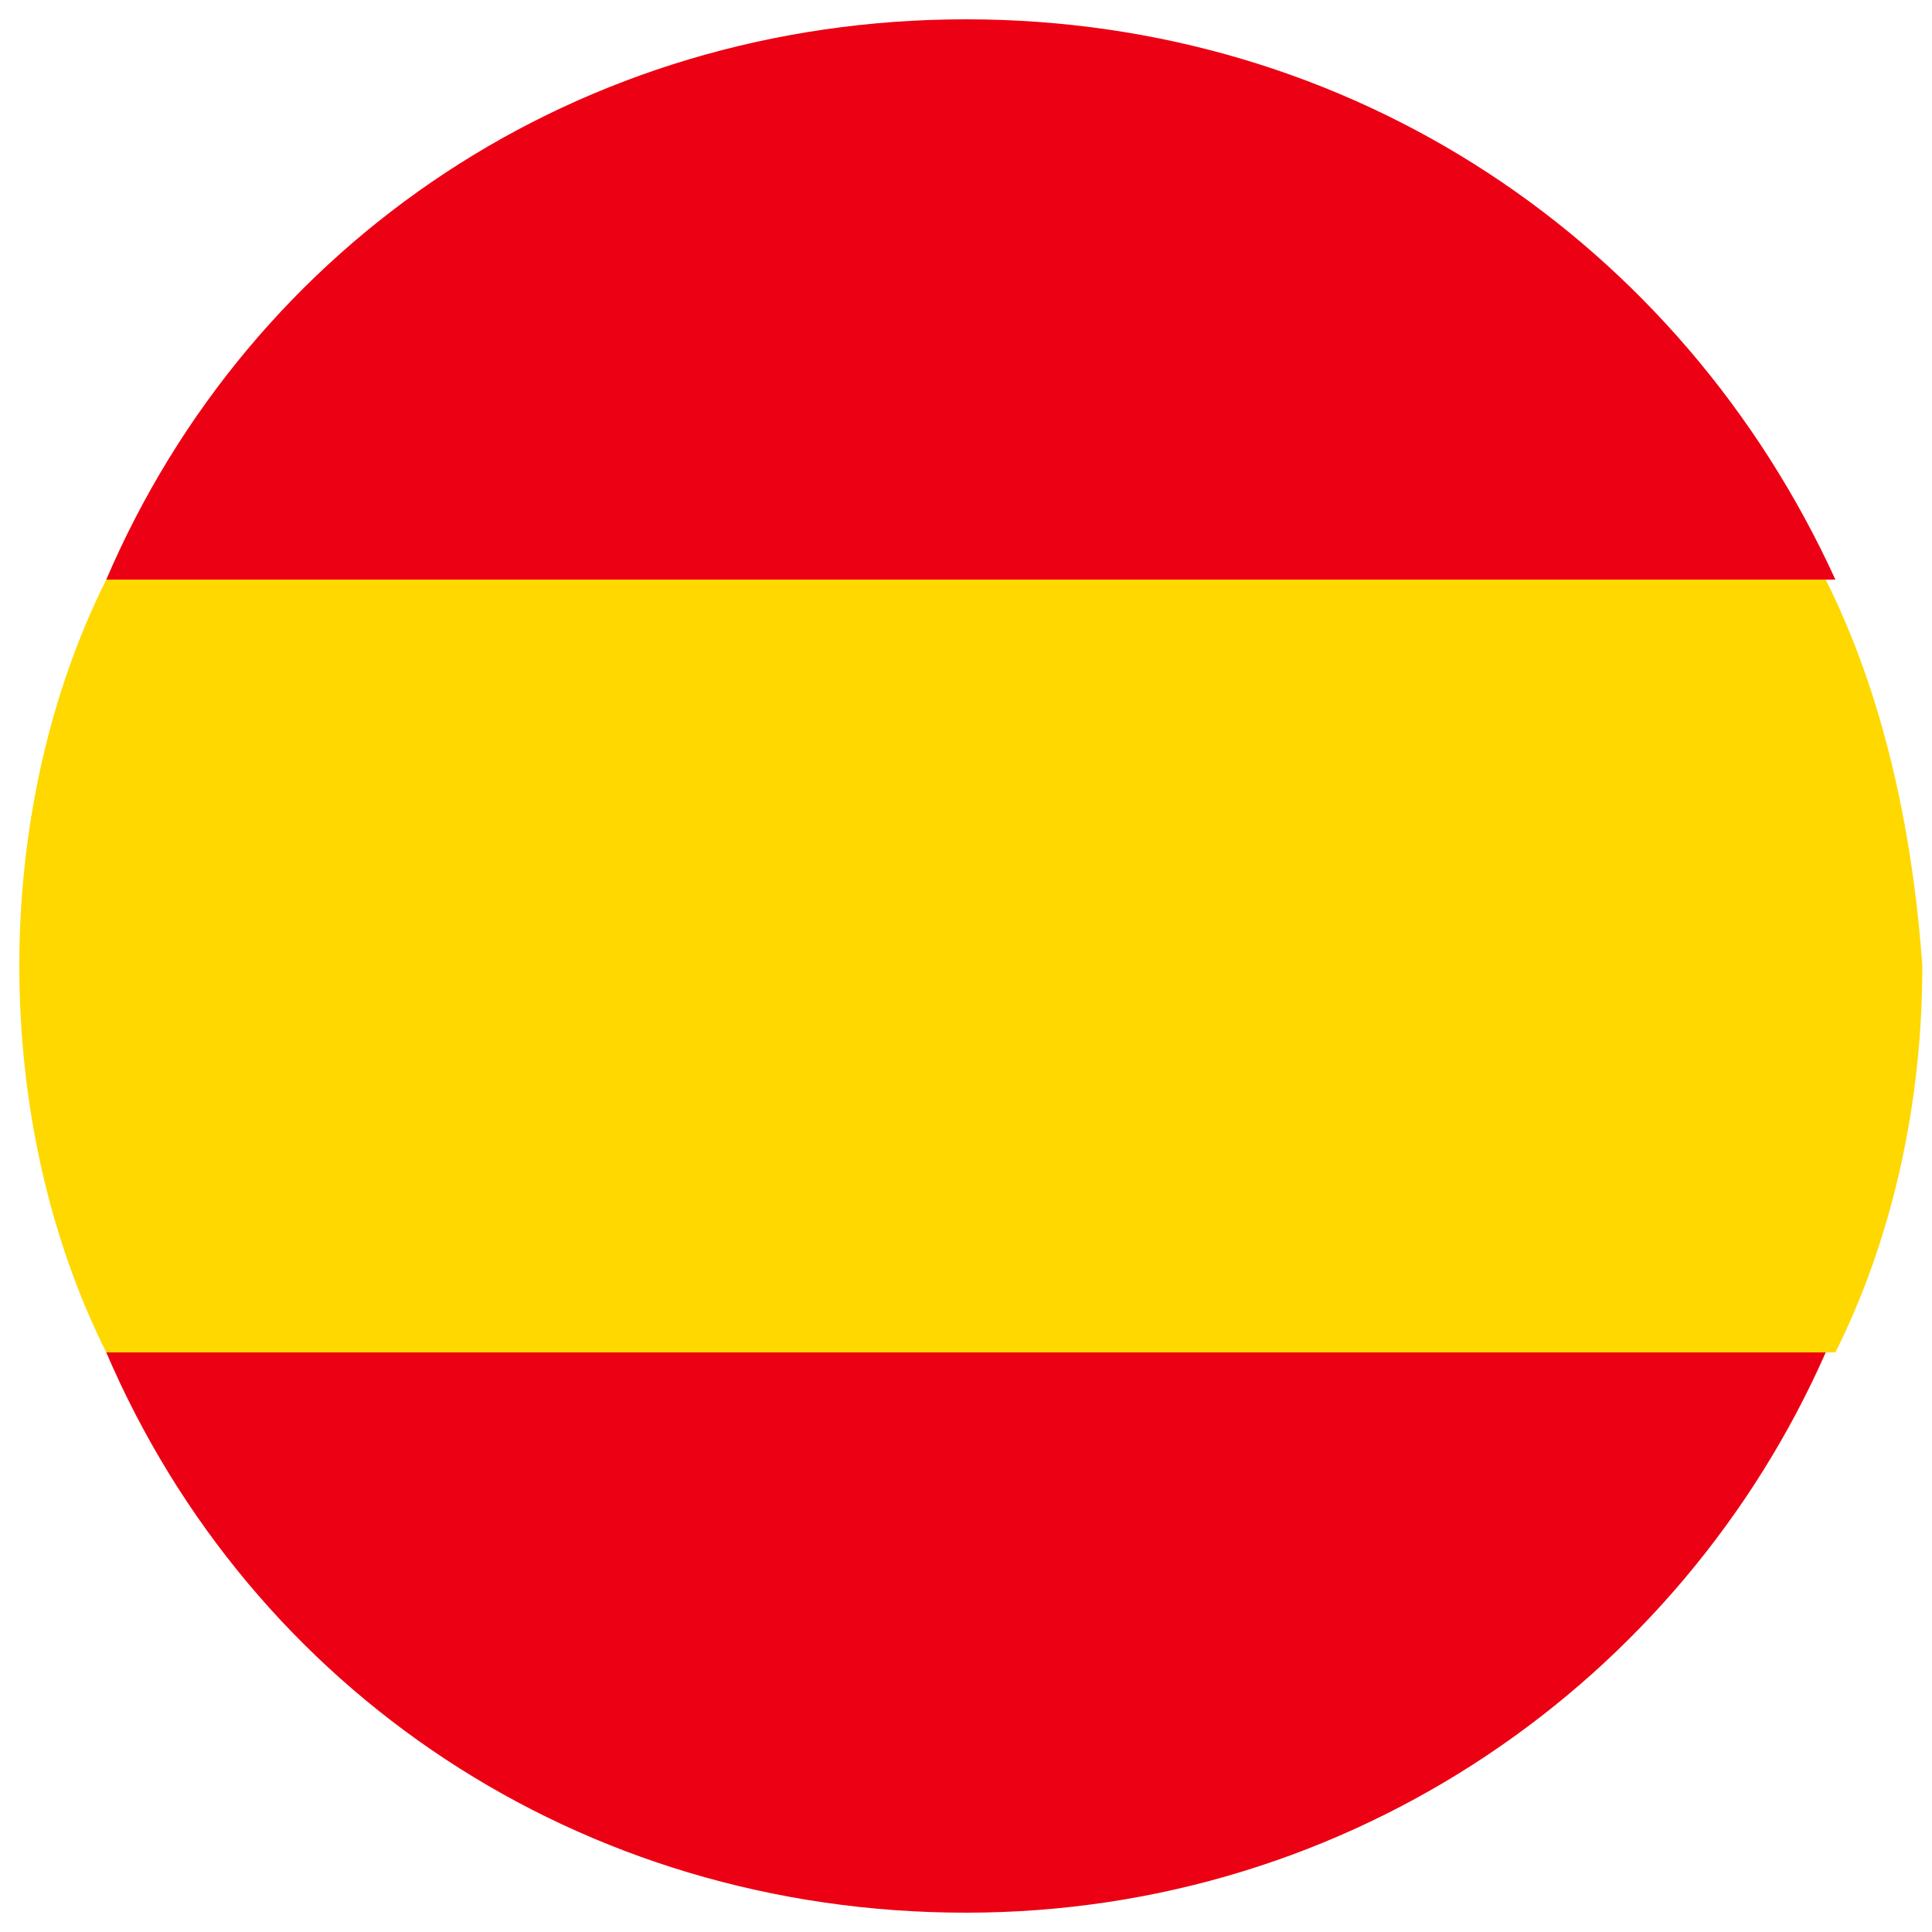
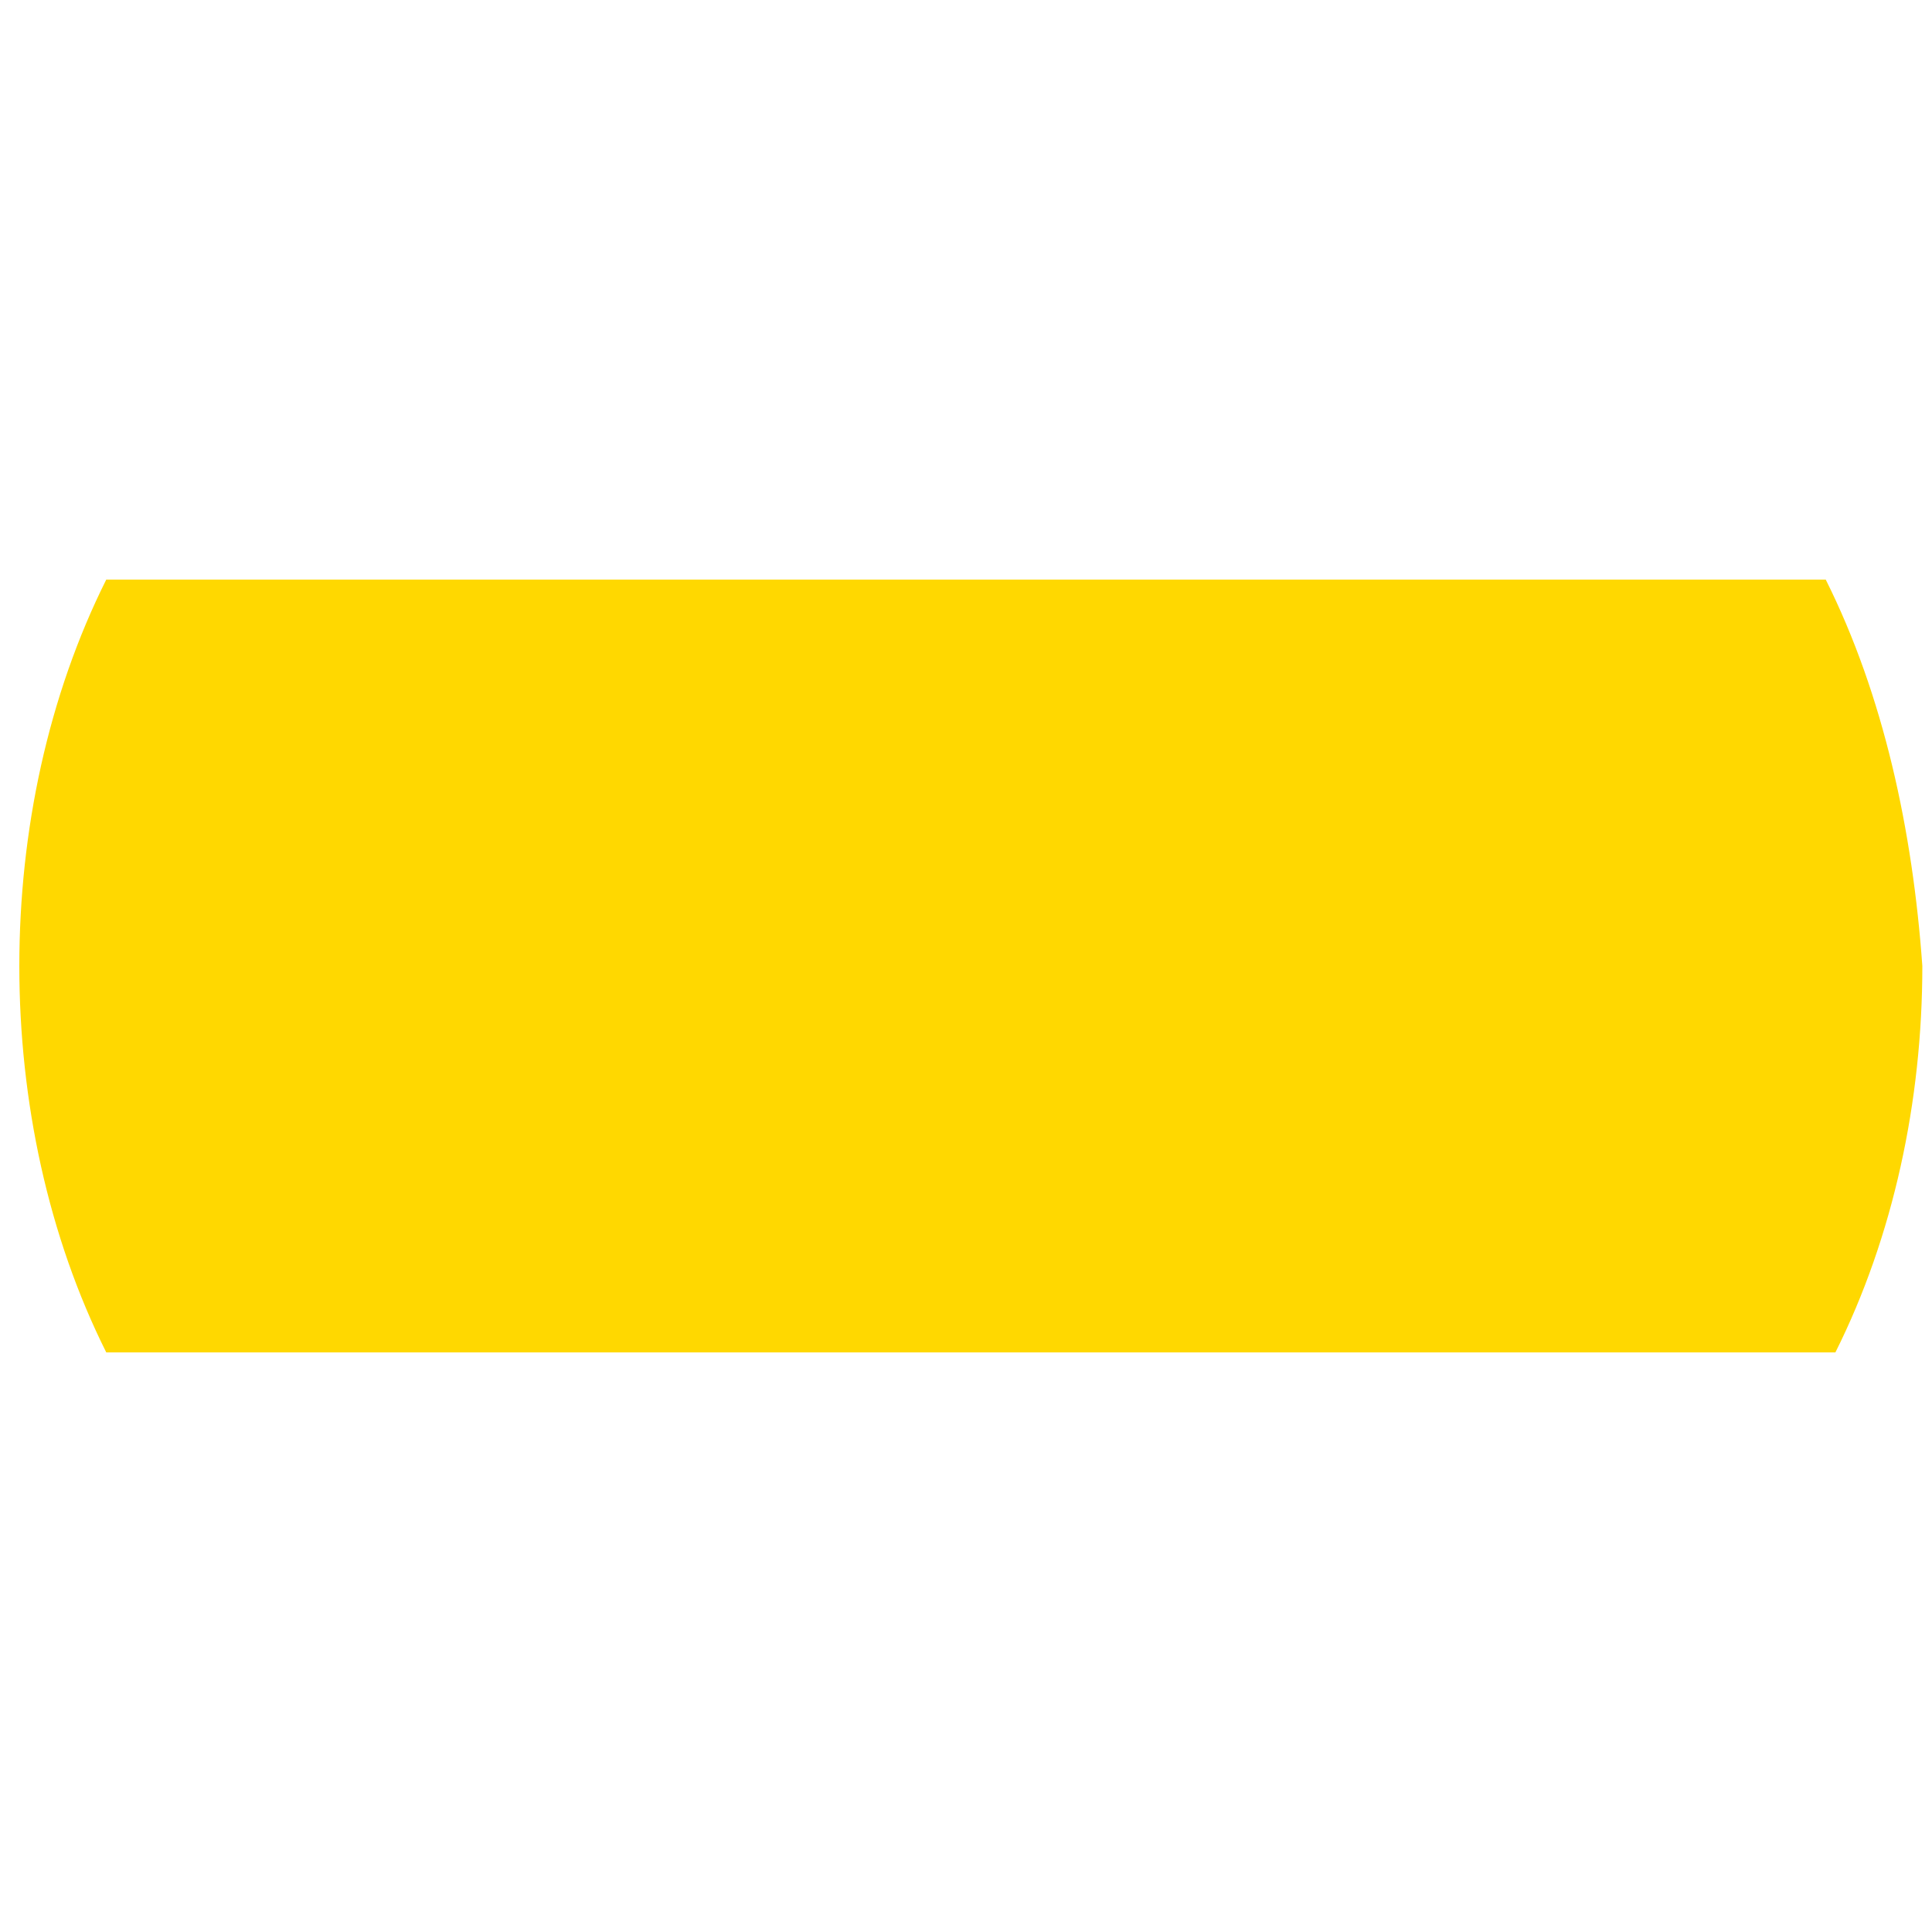
<svg xmlns="http://www.w3.org/2000/svg" version="1.1" id="Layer_1" x="0px" y="0px" viewBox="0 0 20 20" style="enable-background:new 0 0 20 20;" xml:space="preserve">
  <style type="text/css">
	.st0{fill:#EC0013;}
	.st1{fill:#FFD800;}
</style>
  <g>
-     <path class="st0" d="M10,19.8c4,0,7.4-2.4,8.9-5.8H1.1C2.6,17.5,6,19.8,10,19.8z" />
-     <path class="st0" d="M10,0.2C6,0.2,2.6,2.5,1.1,6h17.9C17.4,2.5,14,0.2,10,0.2z" />
    <path class="st1" d="M18.9,6H1.1c-0.6,1.2-0.9,2.6-0.9,4c0,1.4,0.3,2.8,0.9,4h17.9c0.6-1.2,0.9-2.6,0.9-4C19.8,8.6,19.5,7.2,18.9,6   z" />
  </g>
</svg>